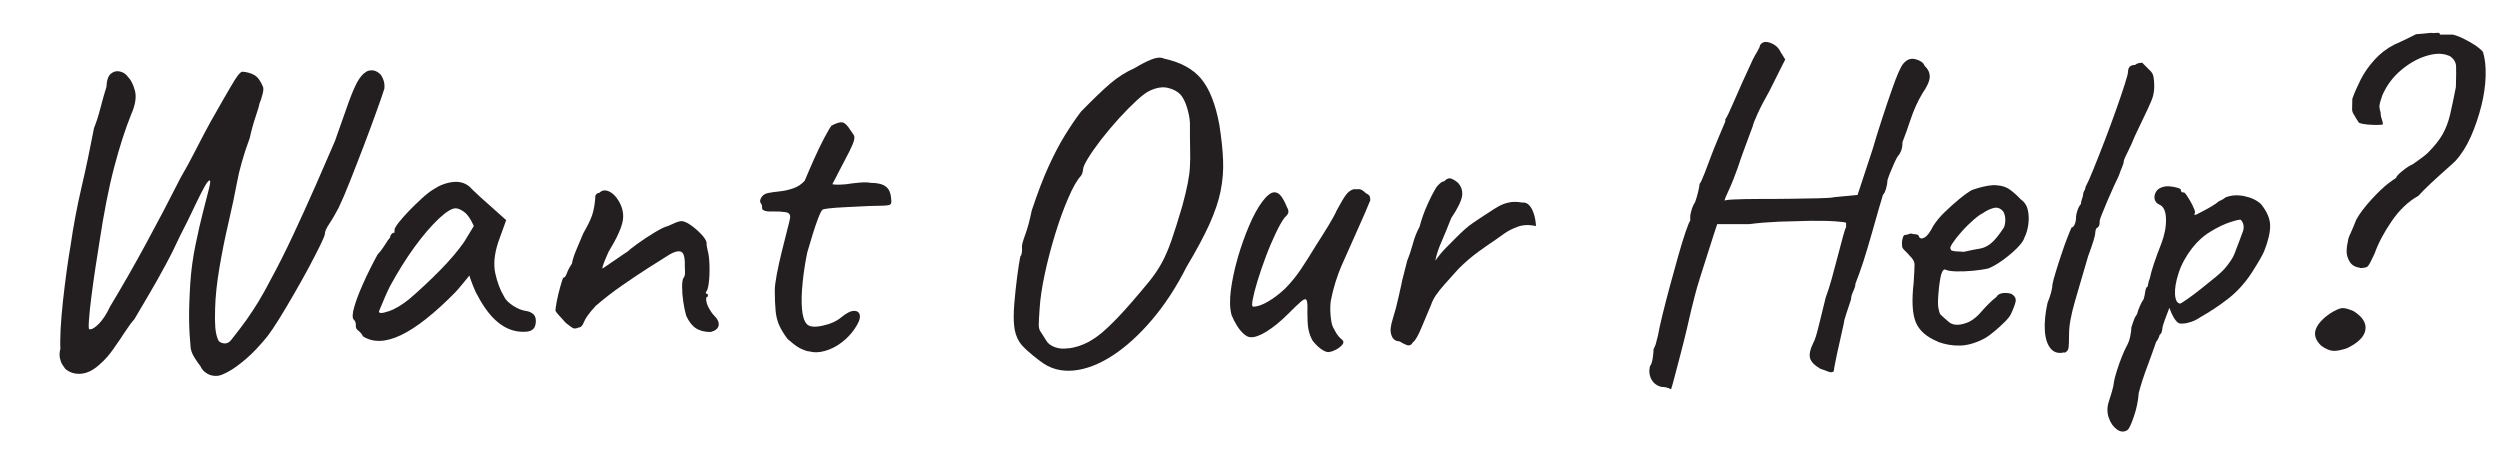
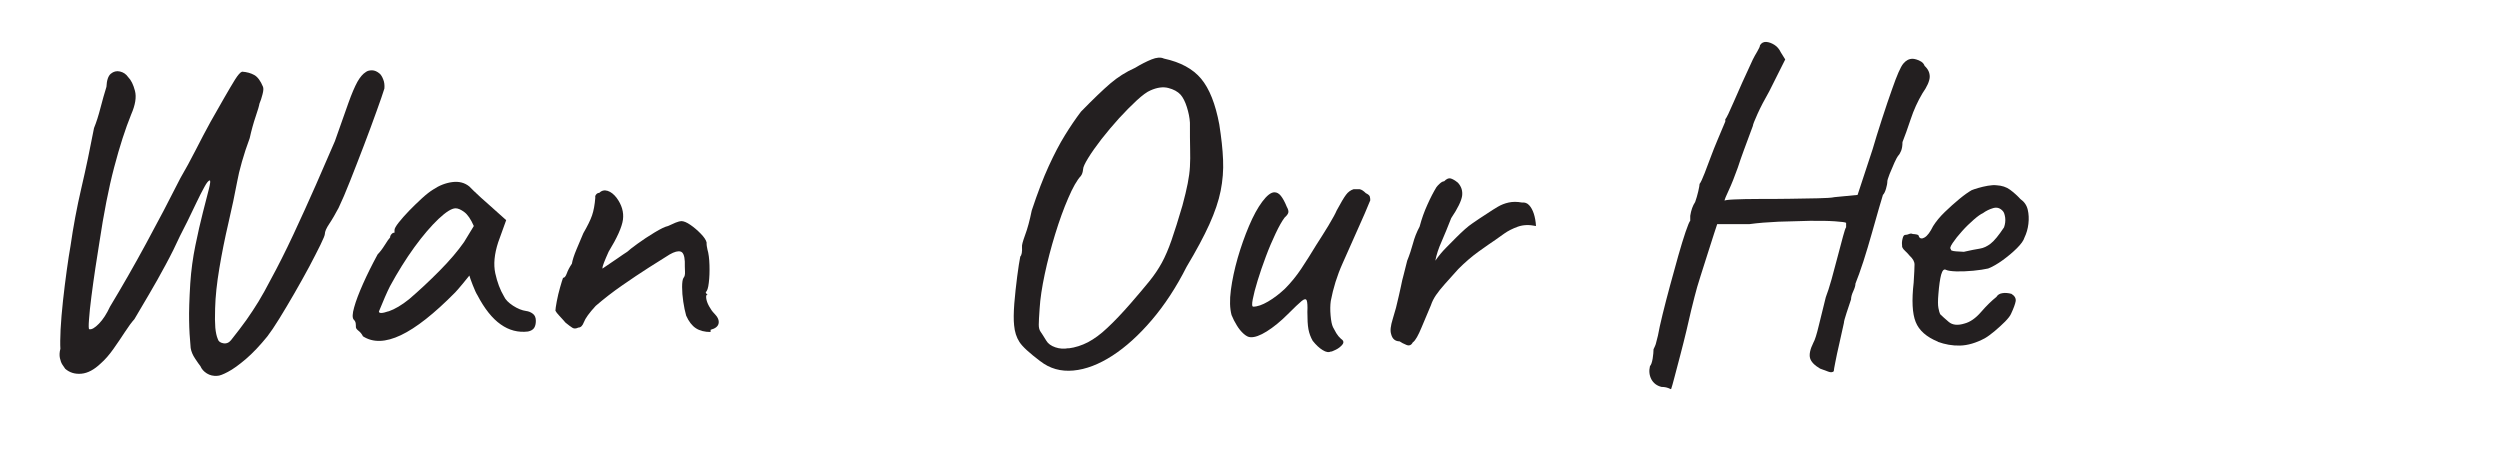
<svg xmlns="http://www.w3.org/2000/svg" id="Layer_1" data-name="Layer 1" viewBox="0 0 259.49 47.41">
  <defs>
    <style>
      .cls-1 {
        fill: #231f20;
        stroke-width: 0px;
      }
    </style>
  </defs>
  <path class="cls-1" d="m22.55,39.01c-.4.03-.76-.05-1.08-.25-.32-.2-.54-.45-.67-.76-.12-.15-.31-.41-.55-.78-.25-.37-.4-.74-.46-1.1-.09-.98-.15-1.93-.16-2.85-.02-.92.02-2.21.12-3.86.09-1.35.27-2.66.53-3.93.26-1.27.52-2.42.78-3.43.26-1.01.47-1.82.62-2.42.15-.6.18-.9.09-.9-.12,0-.31.22-.55.67-.25.44-.52.99-.83,1.63-.31.64-.61,1.28-.92,1.91-.31.63-.57,1.14-.78,1.54-.43.95-.93,1.96-1.5,3.01-.57,1.06-1.14,2.08-1.72,3.06-.58.98-1.09,1.84-1.52,2.58-.28.31-.6.74-.97,1.31-.37.57-.77,1.16-1.2,1.77-.43.61-.87,1.12-1.33,1.52-.67.64-1.34,1-2,1.06-.66.06-1.22-.11-1.68-.51-.09-.12-.19-.27-.3-.44-.11-.17-.19-.39-.25-.67-.06-.28-.05-.6.05-.97-.03-.43-.02-1.1.02-2,.05-.9.13-1.9.25-2.99.12-1.09.25-2.14.39-3.15.14-1.01.27-1.86.39-2.53.28-1.96.65-3.97,1.13-6.03.48-2.05.91-4.12,1.31-6.21.25-.61.47-1.31.67-2.09.2-.78.41-1.51.62-2.19.03-.67.18-1.13.46-1.36.28-.23.59-.31.94-.23.35.08.64.27.85.58.31.31.54.78.71,1.43.17.64.04,1.46-.39,2.44-.61,1.5-1.2,3.33-1.77,5.5-.57,2.16-1.08,4.78-1.54,7.84-.12.74-.26,1.61-.41,2.62-.15,1.01-.29,1.99-.41,2.94-.12.95-.21,1.75-.25,2.39-.05.64-.04.98.02,1.01.25.06.58-.13,1.01-.57.43-.44.81-1.04,1.15-1.77,1.26-2.09,2.51-4.27,3.75-6.56,1.24-2.28,2.43-4.55,3.56-6.79.52-.89,1.05-1.86,1.59-2.92s1.05-2.03,1.54-2.92c.52-.92,1-1.76,1.43-2.51.43-.75.8-1.37,1.1-1.86.31-.49.55-.77.74-.83.49.03.91.15,1.27.35.35.2.65.61.9,1.22.06.15.05.41-.05.78-.09.37-.2.69-.32.97-.03.21-.16.66-.39,1.33-.23.68-.44,1.43-.62,2.25-.31.83-.58,1.65-.81,2.46s-.39,1.48-.48,2c-.25,1.32-.55,2.77-.92,4.35-.37,1.58-.68,3.14-.94,4.69-.26,1.55-.41,2.94-.44,4.16-.03.86-.02,1.53.02,2.02.05.49.13.87.25,1.15.06.25.25.4.57.46.32.06.59-.05.81-.32.61-.77,1.14-1.46,1.59-2.09.44-.63.87-1.27,1.27-1.93.4-.66.81-1.4,1.24-2.23.77-1.41,1.56-2.98,2.37-4.71.81-1.73,1.59-3.46,2.35-5.18.75-1.72,1.4-3.22,1.96-4.51.58-1.66,1.05-2.97,1.4-3.96.35-.98.67-1.72.94-2.21.28-.49.57-.83.87-1.01.15-.12.37-.18.64-.18s.55.12.83.37c.12.12.24.31.34.58.11.26.15.58.12.94-.15.49-.42,1.27-.81,2.35-.38,1.07-.82,2.25-1.31,3.54-.49,1.29-.97,2.51-1.43,3.68s-.86,2.1-1.2,2.81c-.34.64-.66,1.2-.97,1.66-.31.46-.46.81-.46,1.06,0,.12-.15.5-.46,1.13-.31.63-.7,1.39-1.17,2.28-.48.89-.99,1.81-1.54,2.76-.55.95-1.07,1.83-1.56,2.62-.49.8-.91,1.41-1.24,1.84-.77.95-1.51,1.73-2.23,2.35-.72.61-1.34,1.06-1.86,1.33-.52.28-.89.41-1.1.41Z" />
  <path class="cls-1" d="m37.68,34.92c-.12-.25-.28-.44-.46-.58s-.28-.27-.28-.39,0-.25-.02-.39c-.02-.14-.08-.27-.21-.39-.15-.18-.14-.61.05-1.27.18-.66.49-1.47.92-2.44.43-.97.94-1.99,1.52-3.06.25-.25.49-.57.74-.97.25-.4.43-.66.55-.78,0-.12.05-.24.14-.34.09-.11.2-.16.32-.16v-.28c0-.15.15-.41.44-.78.29-.37.65-.77,1.08-1.22.43-.44.87-.87,1.33-1.29s.84-.71,1.15-.9c.64-.43,1.31-.69,2-.78.69-.09,1.28.06,1.77.46.09.09.25.25.46.46.21.21.47.45.76.71.29.26.59.53.9.8l1.7,1.52-.83,2.3c-.4,1.23-.5,2.3-.3,3.22.2.92.5,1.72.9,2.39.15.34.47.66.94.97.48.31.93.49,1.36.55.25.03.48.12.69.28.21.15.32.4.32.74,0,.31-.06.55-.18.74-.12.18-.34.31-.64.37-1.01.12-1.96-.12-2.83-.74-.87-.61-1.68-1.62-2.42-3.04-.12-.18-.28-.53-.48-1.04-.2-.51-.31-.83-.35-.99-.12.15-.35.44-.69.85-.34.41-.6.71-.78.9-2.18,2.21-4.06,3.69-5.64,4.44-1.58.75-2.89.79-3.93.12Zm2.65-2.6c.66-.23,1.37-.65,2.14-1.27,1.04-.89,2.09-1.87,3.15-2.94,1.06-1.07,1.91-2.07,2.55-2.99l1.01-1.66c-.31-.71-.64-1.19-.99-1.45-.35-.26-.65-.39-.9-.39-.4,0-.99.37-1.77,1.1-.78.74-1.62,1.72-2.51,2.94-.89,1.23-1.73,2.58-2.53,4.05-.31.61-.69,1.49-1.15,2.62,0,.21.33.21.99-.02Z" />
-   <path class="cls-1" d="m73.75,34.46c-.61,0-1.12-.13-1.52-.39-.4-.26-.74-.7-1.01-1.31-.12-.43-.22-.91-.3-1.45-.08-.54-.12-1.04-.12-1.52s.05-.79.14-.94c.12-.12.18-.35.16-.67-.02-.32-.02-.67-.02-1.04-.03-.61-.18-.96-.44-1.03-.26-.08-.64.02-1.13.3-.55.34-1.27.79-2.16,1.36-.89.57-1.82,1.19-2.78,1.86-.97.67-1.88,1.38-2.74,2.12-.68.74-1.08,1.3-1.22,1.68-.14.38-.33.57-.58.57-.25.12-.45.13-.62.02-.17-.11-.41-.28-.71-.53-.21-.25-.43-.48-.64-.71-.22-.23-.35-.41-.41-.53,0-.15.05-.48.14-.97.09-.49.21-.98.35-1.47.14-.49.24-.81.3-.97.15,0,.28-.15.39-.46.11-.31.28-.64.53-1.01.06-.37.22-.87.48-1.49.26-.63.5-1.19.71-1.68.43-.74.73-1.35.9-1.84.17-.49.28-1.1.34-1.84-.03-.12,0-.24.09-.34.09-.11.2-.16.32-.16.25-.25.54-.31.87-.21.34.11.64.35.92.71.55.74.77,1.5.67,2.28-.11.78-.61,1.89-1.49,3.33-.22.49-.38.87-.48,1.13-.11.26-.16.47-.16.62.64-.43,1.17-.79,1.59-1.08.41-.29.74-.51.99-.67.15-.15.51-.43,1.06-.83.55-.4,1.14-.79,1.77-1.17.63-.38,1.1-.61,1.4-.67.25-.12.51-.24.78-.35.28-.11.48-.16.6-.16.25,0,.56.13.94.39.38.26.74.57,1.08.92.34.35.54.65.6.9,0,.12,0,.25.02.37.02.12.04.25.07.37.12.4.19.94.21,1.61.02.67,0,1.29-.07,1.84-.06.55-.17.87-.32.97.03.15.11.23.23.23v.23c-.15,0-.21.13-.18.39.03.26.13.54.3.85.17.31.34.55.53.74.37.37.52.71.46,1.03-.06.32-.34.54-.83.67Z" />
-   <path class="cls-1" d="m83.91,36.48c-.43-.12-.78-.27-1.06-.44-.28-.17-.64-.45-1.1-.85-.37-.49-.65-.95-.85-1.38-.2-.43-.33-.93-.39-1.5-.06-.57-.09-1.3-.09-2.19,0-.37.07-.92.21-1.66.14-.74.31-1.51.51-2.32.2-.81.38-1.54.55-2.19.17-.64.27-1.06.3-1.24.09-.4-.06-.63-.46-.69-.4-.06-.84-.08-1.31-.07-.48.02-.79-.02-.94-.12-.12-.03-.18-.12-.18-.28,0-.12,0-.21-.02-.25-.02-.05-.07-.15-.16-.3-.06-.12-.02-.3.12-.53.14-.23.38-.38.71-.44.28-.06.65-.11,1.13-.16.48-.05.96-.15,1.45-.32.49-.17.89-.44,1.2-.8.28-.67.6-1.43.97-2.25.37-.83.73-1.57,1.08-2.23.35-.66.59-1.06.71-1.22.52-.28.9-.39,1.15-.35.25.05.52.31.83.81.15.21.27.38.35.51.08.12.08.31.02.55-.06.25-.22.63-.48,1.15-.26.52-.65,1.27-1.17,2.25-.15.31-.35.69-.6,1.15.12.03.31.05.55.05s.55-.02.92-.05c.34-.06.77-.11,1.29-.16.52-.05.94-.04,1.24.02.71,0,1.23.13,1.56.39.34.26.52.7.55,1.31.06.34,0,.54-.21.6-.2.06-.71.09-1.54.09-.28,0-.71.02-1.29.05-.58.03-1.19.06-1.82.09-.63.03-1.17.07-1.61.12-.44.05-.67.1-.67.16-.09.06-.24.35-.44.87-.2.52-.4,1.11-.6,1.77-.2.66-.38,1.25-.53,1.77-.21,1.04-.38,2.09-.48,3.13-.11,1.04-.13,1.95-.07,2.71.06.77.23,1.3.51,1.61.28.28.81.33,1.61.16.8-.17,1.44-.45,1.93-.85.55-.46,1-.69,1.36-.69s.55.16.6.48c.05.32-.13.77-.53,1.36-.37.55-.83,1.04-1.38,1.45-.55.41-1.13.71-1.73.87-.6.17-1.16.18-1.68.02Z" />
+   <path class="cls-1" d="m73.75,34.46c-.61,0-1.12-.13-1.52-.39-.4-.26-.74-.7-1.01-1.31-.12-.43-.22-.91-.3-1.45-.08-.54-.12-1.04-.12-1.52s.05-.79.14-.94c.12-.12.18-.35.16-.67-.02-.32-.02-.67-.02-1.04-.03-.61-.18-.96-.44-1.03-.26-.08-.64.02-1.13.3-.55.34-1.27.79-2.16,1.36-.89.57-1.82,1.19-2.78,1.86-.97.67-1.88,1.38-2.74,2.12-.68.74-1.08,1.3-1.22,1.68-.14.38-.33.57-.58.57-.25.12-.45.13-.62.02-.17-.11-.41-.28-.71-.53-.21-.25-.43-.48-.64-.71-.22-.23-.35-.41-.41-.53,0-.15.05-.48.14-.97.09-.49.21-.98.35-1.47.14-.49.24-.81.3-.97.15,0,.28-.15.39-.46.11-.31.28-.64.53-1.01.06-.37.22-.87.48-1.49.26-.63.5-1.19.71-1.68.43-.74.73-1.35.9-1.84.17-.49.28-1.1.34-1.84-.03-.12,0-.24.09-.34.09-.11.2-.16.32-.16.25-.25.54-.31.87-.21.34.11.64.35.92.71.55.74.77,1.5.67,2.28-.11.78-.61,1.89-1.49,3.33-.22.49-.38.87-.48,1.13-.11.26-.16.47-.16.62.64-.43,1.17-.79,1.59-1.08.41-.29.74-.51.99-.67.15-.15.51-.43,1.06-.83.55-.4,1.14-.79,1.77-1.17.63-.38,1.1-.61,1.4-.67.25-.12.51-.24.78-.35.28-.11.48-.16.6-.16.25,0,.56.13.94.39.38.26.74.57,1.08.92.34.35.54.65.6.9,0,.12,0,.25.02.37.02.12.04.25.07.37.12.4.19.94.21,1.61.02.67,0,1.29-.07,1.84-.06.55-.17.87-.32.97.03.15.11.23.23.23c-.15,0-.21.13-.18.39.03.26.13.54.3.85.17.31.34.55.53.74.37.37.52.71.46,1.03-.06.32-.34.54-.83.67Z" />
  <path class="cls-1" d="m107.97,37.49c-1.13-.86-1.86-1.52-2.16-2-.31-.48-.49-1.05-.55-1.73-.06-.55-.05-1.3.02-2.25.08-.95.18-1.89.3-2.81.12-.92.23-1.61.32-2.07.15-.15.21-.49.18-1.01-.03-.15.08-.56.32-1.22.25-.66.48-1.51.69-2.55.61-1.84,1.2-3.38,1.77-4.62.57-1.24,1.13-2.31,1.68-3.2.55-.89,1.1-1.7,1.66-2.44,1.26-1.29,2.27-2.26,3.04-2.92.77-.66,1.62-1.2,2.58-1.63.61-.37,1.18-.66,1.7-.87.52-.21.95-.25,1.29-.09,1.72.37,3.01,1.07,3.86,2.09.86,1.03,1.49,2.61,1.89,4.76.21,1.35.35,2.57.39,3.66.05,1.09-.04,2.16-.25,3.22-.21,1.06-.61,2.22-1.17,3.47-.57,1.26-1.36,2.73-2.37,4.42-1.07,2.12-2.28,3.96-3.61,5.52s-2.7,2.8-4.09,3.7c-1.4.9-2.74,1.42-4.05,1.54-1.3.12-2.45-.2-3.43-.97Zm2.94-1.33c.71-.09,1.38-.31,2.02-.64.64-.34,1.32-.83,2.02-1.5.71-.66,1.5-1.49,2.39-2.51.8-.92,1.45-1.69,1.96-2.32.51-.63.94-1.27,1.29-1.91s.69-1.43,1.01-2.35c.32-.92.7-2.12,1.13-3.59.25-.92.43-1.69.55-2.3.12-.61.2-1.19.23-1.73.03-.54.04-1.16.02-1.86-.02-.71-.02-1.61-.02-2.71-.03-.52-.14-1.06-.32-1.63-.18-.57-.4-.99-.64-1.27-.31-.34-.74-.57-1.29-.71-.55-.14-1.17-.05-1.84.25-.37.15-.84.5-1.43,1.04-.58.54-1.2,1.16-1.84,1.86-.64.71-1.25,1.43-1.82,2.16-.57.74-1.03,1.39-1.38,1.96-.35.57-.53.96-.53,1.17-.03.31-.11.54-.23.69-.4.43-.84,1.2-1.31,2.3-.48,1.1-.93,2.35-1.36,3.75-.43,1.4-.79,2.78-1.08,4.14-.29,1.37-.47,2.55-.53,3.56-.06.83-.09,1.4-.09,1.7s.06.54.18.71c.12.17.32.48.6.94.18.31.5.54.94.69.44.15.9.18,1.36.09Z" />
  <path class="cls-1" d="m138.14,36.48c-.21.12-.5.08-.85-.14-.35-.21-.7-.54-1.04-.97-.21-.37-.36-.77-.44-1.2-.08-.43-.11-1.03-.11-1.79.03-.61,0-1.01-.07-1.2-.08-.18-.25-.16-.53.07s-.75.68-1.43,1.36c-.77.77-1.5,1.36-2.19,1.79-.69.43-1.25.63-1.68.6-.21,0-.45-.12-.71-.35-.26-.23-.5-.52-.71-.87-.22-.35-.4-.71-.55-1.08-.18-.67-.21-1.54-.07-2.6.14-1.06.38-2.17.71-3.33.34-1.17.73-2.27,1.17-3.31.44-1.04.9-1.89,1.38-2.53.48-.64.9-.97,1.26-.97.25,0,.47.12.67.37.2.25.41.63.62,1.15.12.21.18.4.16.55-.02.15-.15.34-.39.55-.28.37-.59.92-.94,1.66-.35.74-.69,1.53-1.01,2.39-.32.86-.61,1.69-.85,2.48-.25.8-.41,1.45-.51,1.96s-.08.76.05.76c.43,0,.94-.18,1.54-.53.6-.35,1.17-.79,1.73-1.31.64-.64,1.22-1.35,1.73-2.12.51-.77,1.02-1.58,1.54-2.44.4-.61.82-1.29,1.27-2.02.44-.74.73-1.26.85-1.56.43-.8.75-1.34.97-1.63.21-.29.48-.48.78-.58h.64c.18.03.4.17.64.41.25.12.38.24.41.35.03.11.05.24.05.39-.12.31-.31.76-.57,1.36-.26.6-.45,1.03-.58,1.31-.58,1.32-1.16,2.61-1.73,3.89-.57,1.27-.97,2.57-1.22,3.89-.06.43-.07.93-.02,1.5.05.57.13.97.25,1.22.09.18.21.39.34.62.14.23.3.42.48.58.28.18.33.38.16.6-.17.21-.39.39-.67.53-.28.14-.46.21-.55.21Z" />
  <path class="cls-1" d="m146.65,35.52c-.15.31-.38.4-.67.28-.29-.12-.53-.24-.71-.37-.21,0-.4-.06-.55-.18-.15-.12-.26-.31-.32-.55-.06-.18-.08-.41-.05-.67.03-.26.1-.57.21-.92.11-.35.22-.74.34-1.17.25-1.01.41-1.75.51-2.21.09-.46.18-.86.28-1.2.09-.34.21-.83.37-1.47.25-.61.44-1.21.6-1.79.15-.58.38-1.17.69-1.75.21-.8.48-1.56.81-2.28.32-.72.64-1.33.94-1.82.06-.09.18-.21.35-.37.17-.15.31-.23.44-.23.25-.25.47-.35.67-.3.2.05.45.19.76.44.37.4.51.86.44,1.38-.08.52-.45,1.29-1.13,2.3-.37.95-.71,1.77-1.01,2.46-.31.69-.52,1.34-.64,1.96.34-.49.71-.94,1.13-1.36s.76-.76,1.03-1.04c.67-.67,1.23-1.17,1.68-1.47.44-.31.97-.66,1.59-1.06.37-.25.72-.47,1.06-.67.34-.2.71-.35,1.13-.44.41-.09.87-.09,1.36,0,.31-.03.56.06.76.28.2.21.36.51.48.87.12.37.2.8.23,1.29-.71-.15-1.33-.13-1.89.07-.55.2-1.02.44-1.4.71-.38.28-.68.49-.9.64-.46.31-1.04.71-1.75,1.22-.71.51-1.41,1.11-2.12,1.82-.55.61-1.02,1.13-1.4,1.56-.38.43-.69.81-.92,1.15-.23.34-.41.69-.53,1.06-.31.71-.63,1.47-.97,2.3-.34.83-.63,1.33-.87,1.52Z" />
  <path class="cls-1" d="m173.42,40.39c-.18-.09-.35-.15-.48-.18-.14-.03-.3-.05-.48-.05-.49-.12-.84-.39-1.06-.8-.21-.41-.26-.87-.14-1.36.12-.12.21-.38.28-.78.06-.4.09-.72.09-.97.12-.25.2-.42.23-.53.03-.11.11-.41.23-.9.09-.52.25-1.25.48-2.19.23-.94.49-1.94.78-3.01.29-1.07.57-2.1.85-3.08.28-.98.53-1.81.76-2.48.23-.67.39-1.06.48-1.15v-.51c.09-.58.26-1.06.51-1.43.12-.34.23-.71.32-1.1.09-.4.14-.66.14-.78.12-.15.3-.53.53-1.13s.45-1.19.67-1.77c.18-.49.39-1.01.62-1.56.23-.55.51-1.23.85-2.02v-.23c.12-.12.42-.74.9-1.86.48-1.12,1.13-2.57,1.96-4.35.12-.25.28-.52.46-.83.18-.31.28-.52.28-.64.15-.25.37-.36.64-.35.28.02.56.12.85.3.29.18.51.44.67.78l.46.74-1.66,3.31c-.49.86-.9,1.64-1.22,2.35-.32.71-.48,1.12-.48,1.24-.37.98-.68,1.81-.92,2.48-.25.67-.46,1.29-.64,1.84-.34.95-.65,1.73-.94,2.35-.29.61-.44.98-.44,1.1,0-.06.34-.11,1.01-.14.67-.03,1.53-.05,2.58-.05s2.11,0,3.2-.02c1.09-.02,2.05-.03,2.9-.05.84-.02,1.42-.05,1.73-.12l2.39-.23,1.56-4.74c.25-.86.57-1.9.97-3.13.4-1.23.75-2.27,1.06-3.13.49-1.41.87-2.28,1.15-2.62.28-.34.6-.51.97-.51.09,0,.22.02.39.07.17.05.34.12.51.23.17.11.28.25.35.44.37.34.54.72.53,1.15-.02.43-.27,1-.76,1.7-.49.83-.9,1.72-1.22,2.69-.32.97-.61,1.76-.85,2.37,0,.37-.05.67-.14.9-.09.23-.2.41-.32.53-.06.06-.18.29-.37.69-.18.4-.35.8-.51,1.2-.15.4-.23.64-.23.74,0,.21-.05.48-.14.78-.09.31-.2.52-.32.64-.06.18-.2.64-.41,1.38-.21.74-.46,1.6-.74,2.6-.28,1-.57,1.96-.87,2.9-.31.94-.58,1.71-.83,2.32,0,.21-.08.48-.23.8-.15.32-.23.61-.23.85-.12.37-.28.83-.46,1.38-.18.55-.28.91-.28,1.06-.15.71-.31,1.43-.48,2.16-.17.74-.31,1.37-.41,1.91-.11.54-.16.85-.16.94-.12.12-.31.14-.55.05-.25-.09-.54-.2-.87-.32-.58-.34-.93-.7-1.04-1.08-.11-.38,0-.93.35-1.63.15-.25.34-.85.57-1.82.23-.97.47-1.92.71-2.88.18-.46.38-1.08.6-1.86.21-.78.43-1.58.64-2.39.21-.81.4-1.5.55-2.07.15-.57.26-.88.32-.94v-.46c-.06-.06-.44-.11-1.15-.16-.71-.05-1.58-.06-2.62-.05-1.04.02-2.12.05-3.24.09-1.12.05-2.12.13-3.01.25h-3.36c-.03.09-.14.41-.32.97-.18.55-.4,1.22-.64,2-.25.78-.5,1.58-.76,2.39-.26.81-.48,1.55-.64,2.21-.17.66-.28,1.13-.35,1.4-.12.55-.28,1.24-.48,2.07-.2.83-.41,1.68-.64,2.55s-.43,1.63-.6,2.28c-.17.64-.28,1.06-.35,1.24Z" />
  <path class="cls-1" d="m201.16,35.47c-1.2-.49-1.97-1.17-2.32-2.05-.35-.87-.42-2.23-.21-4.07.06-.95.09-1.58.09-1.89s-.17-.61-.51-.92c-.09-.12-.25-.29-.48-.51-.23-.21-.33-.4-.3-.55-.03-.21-.02-.45.05-.71.06-.26.15-.39.28-.39s.25-.03.39-.09c.14-.06.27-.06.39,0,.12,0,.26.02.41.05.15.03.23.11.23.23.12.21.32.24.6.07.28-.17.57-.56.87-1.17.31-.49.71-.98,1.22-1.47.51-.49,1.01-.94,1.52-1.36s.93-.71,1.26-.9c.15-.06.38-.14.69-.23.31-.09.64-.17.99-.23.35-.06.65-.08.9-.05.55.03,1.02.18,1.4.46.38.28.74.6,1.08.97.4.28.65.64.76,1.1s.13.95.07,1.47c-.06.52-.2,1-.41,1.43-.09.31-.35.67-.78,1.1-.43.43-.92.84-1.47,1.24-.55.4-1.06.69-1.52.87-.4.09-.91.17-1.54.23-.63.06-1.21.08-1.75.07-.54-.02-.9-.07-1.08-.16-.21-.12-.38.05-.51.51-.12.46-.21,1.12-.28,1.98-.06.67-.06,1.17,0,1.47.06.31.12.52.18.64.21.21.51.48.9.81.38.32.93.38,1.63.16.58-.15,1.16-.55,1.72-1.2s1.1-1.17,1.59-1.56c.12-.21.33-.35.62-.39.29-.05.61-.02.94.07.34.21.48.47.44.76-.05.29-.21.73-.48,1.31-.09.21-.3.48-.62.81-.32.32-.67.64-1.06.97-.38.32-.73.58-1.04.76-.92.49-1.78.74-2.58.76-.8.02-1.56-.12-2.3-.39Zm2.71-9.34c.67-.15,1.21-.26,1.61-.32.4-.06.78-.24,1.15-.53.37-.29.83-.85,1.38-1.68.12-.34.16-.67.12-1.01-.05-.34-.13-.57-.25-.69-.28-.31-.61-.41-.99-.3-.38.11-.74.28-1.08.53-.21.09-.53.31-.94.67s-.82.75-1.22,1.2c-.4.44-.72.85-.97,1.22-.25.37-.31.58-.18.64-.06.12.12.2.53.23.41.03.7.05.85.05Z" />
-   <path class="cls-1" d="m214.27,36.57c-.58.15-1.05.03-1.4-.37-.35-.4-.56-1.01-.62-1.84s.03-1.81.28-2.94c.15-.37.28-.73.37-1.08.09-.35.14-.64.14-.85.06-.31.18-.76.37-1.36.18-.6.38-1.22.6-1.86.21-.64.42-1.22.62-1.72.2-.51.33-.82.39-.94.12,0,.23-.11.32-.32.09-.21.14-.43.14-.64,0-.25.05-.52.16-.83.11-.31.22-.52.35-.64,0-.15.04-.33.11-.53.08-.2.12-.36.12-.48s.04-.25.12-.37c.08-.12.12-.25.12-.37.21-.4.5-1.03.85-1.91s.74-1.85,1.15-2.92c.41-1.07.8-2.13,1.17-3.17.37-1.04.67-1.92.9-2.65.23-.72.35-1.16.35-1.31,0-.25.06-.43.18-.55s.31-.18.55-.18c.09-.09.21-.15.35-.18.14-.03.27-.05.39-.05.25.25.49.49.74.74.25.21.39.46.44.74.05.28.07.6.07.97,0,.4-.05.75-.14,1.06-.09.31-.28.75-.55,1.33-.28.58-.71,1.49-1.29,2.71-.25.61-.51,1.19-.78,1.73-.28.54-.41.87-.41.99s-.05.31-.16.55c-.11.25-.22.55-.35.92-.12.25-.29.61-.51,1.08-.21.48-.44.98-.67,1.52-.23.54-.42,1-.57,1.38-.15.38-.23.61-.23.67,0,.12,0,.25-.02.37s-.08.25-.21.37c-.12,0-.2.17-.23.51,0,.31-.25,1.12-.74,2.44-.49,1.69-.94,3.24-1.36,4.65-.41,1.41-.62,2.55-.62,3.4,0,.74-.02,1.22-.05,1.45-.03.23-.17.41-.41.53Z" />
-   <path class="cls-1" d="m220.85,44.62c-.37.25-.74.23-1.13-.05-.38-.28-.67-.69-.85-1.24-.18-.55-.17-1.14.05-1.75.06-.18.15-.48.28-.9.12-.41.2-.77.23-1.08.03-.21.12-.58.28-1.08s.33-1,.53-1.5.36-.84.48-1.06c.18-.31.31-.66.39-1.06.08-.4.12-.71.12-.92.06-.21.15-.46.25-.74s.22-.49.34-.64c.06-.25.15-.51.28-.81.12-.29.26-.54.41-.76.06-.21.12-.48.16-.78s.13-.48.25-.51c.03-.12.05-.25.07-.37s.07-.29.16-.51c.06-.34.2-.83.41-1.47s.48-1.35.78-2.12c.34-.89.5-1.74.48-2.55-.02-.81-.25-1.31-.71-1.49-.25-.12-.4-.3-.46-.53s-.03-.47.09-.71c.12-.25.31-.41.55-.51.28-.12.58-.17.9-.14.32.03.61.08.85.16.25.08.35.15.32.21,0,.15.08.25.23.28.06-.09.19,0,.39.3.2.29.39.62.58.99.18.37.28.63.28.78-.06.12-.09.19-.09.21,0,.02.06.02.18.02.67-.34,1.2-.62,1.59-.85.38-.23.64-.41.76-.53.34-.15.57-.29.69-.41.61-.25,1.28-.29,2-.14.72.15,1.29.43,1.72.83.61.77.93,1.5.94,2.21.01.71-.19,1.59-.62,2.67-.06.15-.19.41-.39.76-.2.35-.48.82-.85,1.4-.71,1.1-1.53,2.02-2.48,2.76-.95.74-1.92,1.38-2.9,1.93-.31.21-.62.38-.94.48-.32.11-.61.17-.85.18-.25.02-.41,0-.51-.07-.34-.25-.64-.77-.92-1.56-.15.4-.3.79-.44,1.17-.14.38-.22.64-.25.76-.03.21-.06.39-.09.53-.03.14-.11.25-.23.35-.06.25-.18.49-.37.74-.31.89-.58,1.66-.83,2.32-.25.66-.45,1.23-.6,1.7-.15.48-.28.9-.37,1.27-.06.83-.23,1.65-.51,2.46-.28.81-.49,1.27-.64,1.36Zm5.47-13.11c.12-.06.39-.24.81-.53.41-.29.88-.64,1.4-1.06s1-.81,1.45-1.17c.44-.37.74-.64.9-.83.25-.28.47-.58.69-.9.21-.32.38-.68.51-1.08.09-.25.2-.52.32-.83.12-.31.23-.6.32-.87.12-.25.18-.5.16-.76-.02-.26-.12-.48-.3-.67-.12-.03-.49.05-1.1.25-.61.2-1.29.52-2.02.97-.74.44-1.38,1.02-1.93,1.73-.64.83-1.11,1.69-1.4,2.58-.29.89-.41,1.64-.37,2.25.05.61.24.92.57.92Z" />
-   <path class="cls-1" d="m243.66,36.12c-.58.21-1.07.31-1.45.3-.38-.02-.81-.19-1.27-.53-.58-.55-.77-1.11-.58-1.68.2-.57.7-1.13,1.5-1.68.55-.34.96-.52,1.22-.55.26-.03.67.08,1.22.32.92.58,1.33,1.23,1.22,1.93-.11.71-.73,1.33-1.86,1.89Zm1.29-8.33c-.49-.06-.84-.27-1.06-.62-.21-.35-.32-.71-.32-1.08,0-.06,0-.18.02-.37.01-.18.05-.4.11-.64,0-.18.09-.48.28-.87.18-.4.38-.87.6-1.43.34-.61.86-1.3,1.56-2.07.71-.77,1.3-1.33,1.79-1.7.28-.21.54-.4.78-.55,0-.12.21-.36.64-.71.43-.35.8-.59,1.1-.71.8-.55,1.3-.94,1.52-1.15.71-.71,1.23-1.36,1.56-1.95.34-.6.6-1.28.78-2.05.18-.77.38-1.72.6-2.85.03-1.07.04-1.8.02-2.18-.02-.38-.21-.71-.57-.99-.64-.34-1.43-.38-2.37-.11-.94.26-1.84.75-2.71,1.47-.87.72-1.54,1.6-2,2.65-.18.52-.28.87-.3,1.06s.02.43.12.74c0,.25.04.48.12.69.08.22.12.4.12.55-.12.03-.35.05-.67.05s-.65-.02-.99-.05c-.34-.03-.61-.09-.83-.18-.25-.37-.4-.61-.46-.74-.18-.25-.27-.48-.25-.71.01-.23.02-.57.02-1.03.21-.61.51-1.28.87-2,.37-.72.84-1.4,1.43-2.05.58-.64,1.26-1.17,2.02-1.56.64-.28,1.41-.64,2.3-1.1.46-.03.97-.08,1.52-.14.18.03.39.03.62,0,.23-.03.34.03.34.18h1.33c.37.09.75.24,1.15.44.4.2.77.41,1.13.64.35.23.64.47.85.71.21.67.31,1.51.28,2.51-.03,1-.18,2.05-.46,3.15-.28,1.1-.64,2.15-1.08,3.15-.45,1-.97,1.83-1.59,2.51-.18.18-.52.49-1.01.92-.49.43-1,.9-1.54,1.4-.54.51-.97.94-1.31,1.31-1.04.58-1.96,1.46-2.76,2.62-.8,1.17-1.4,2.3-1.79,3.4-.34.74-.57,1.17-.69,1.29s-.4.18-.83.18Z" />
</svg>